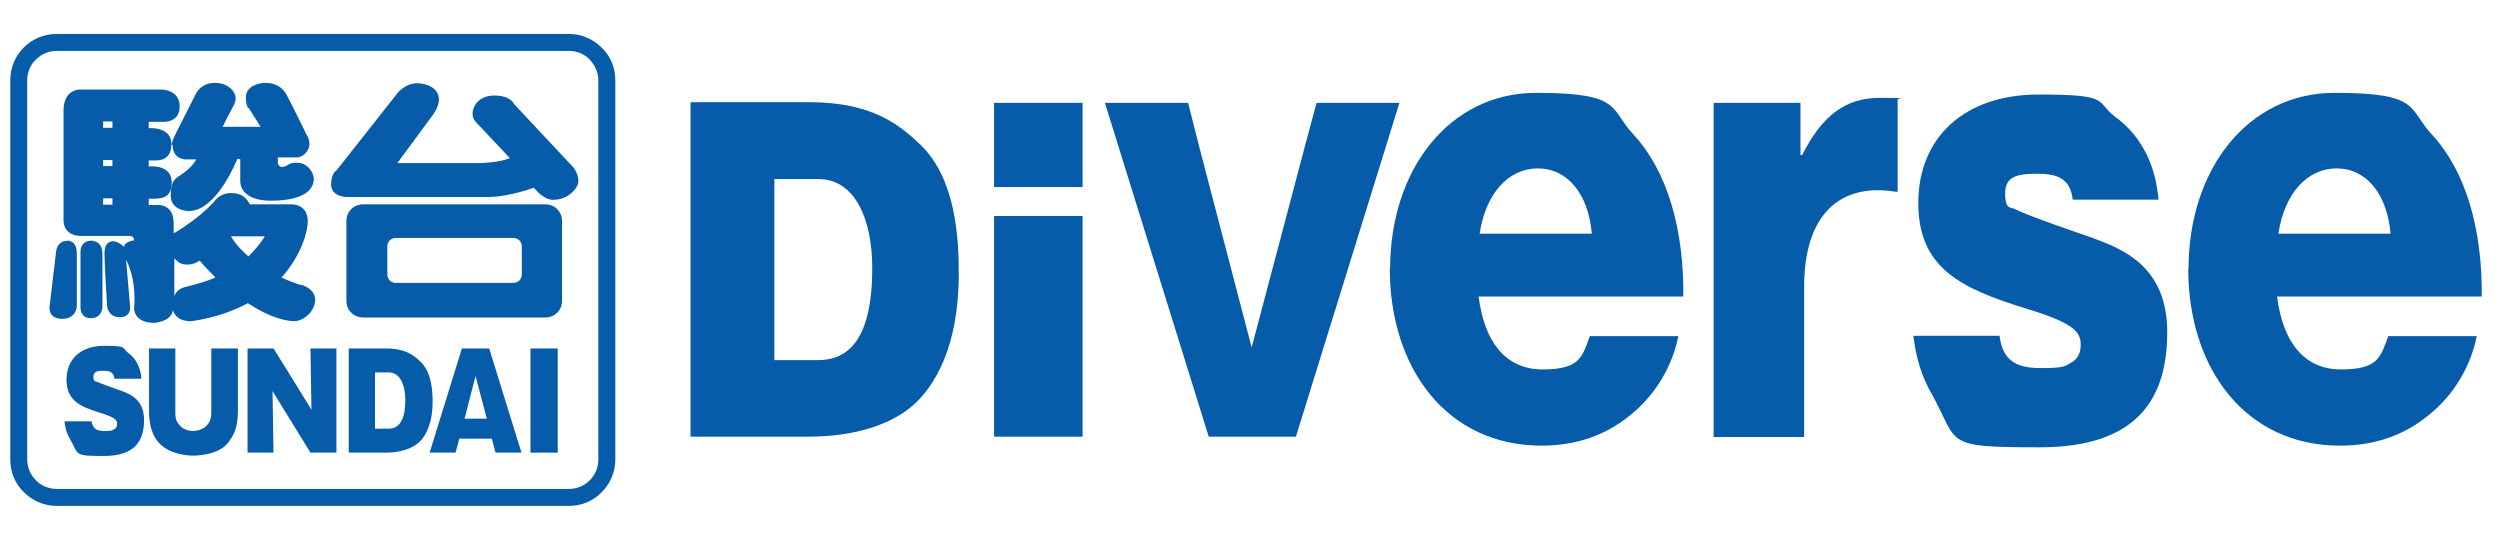
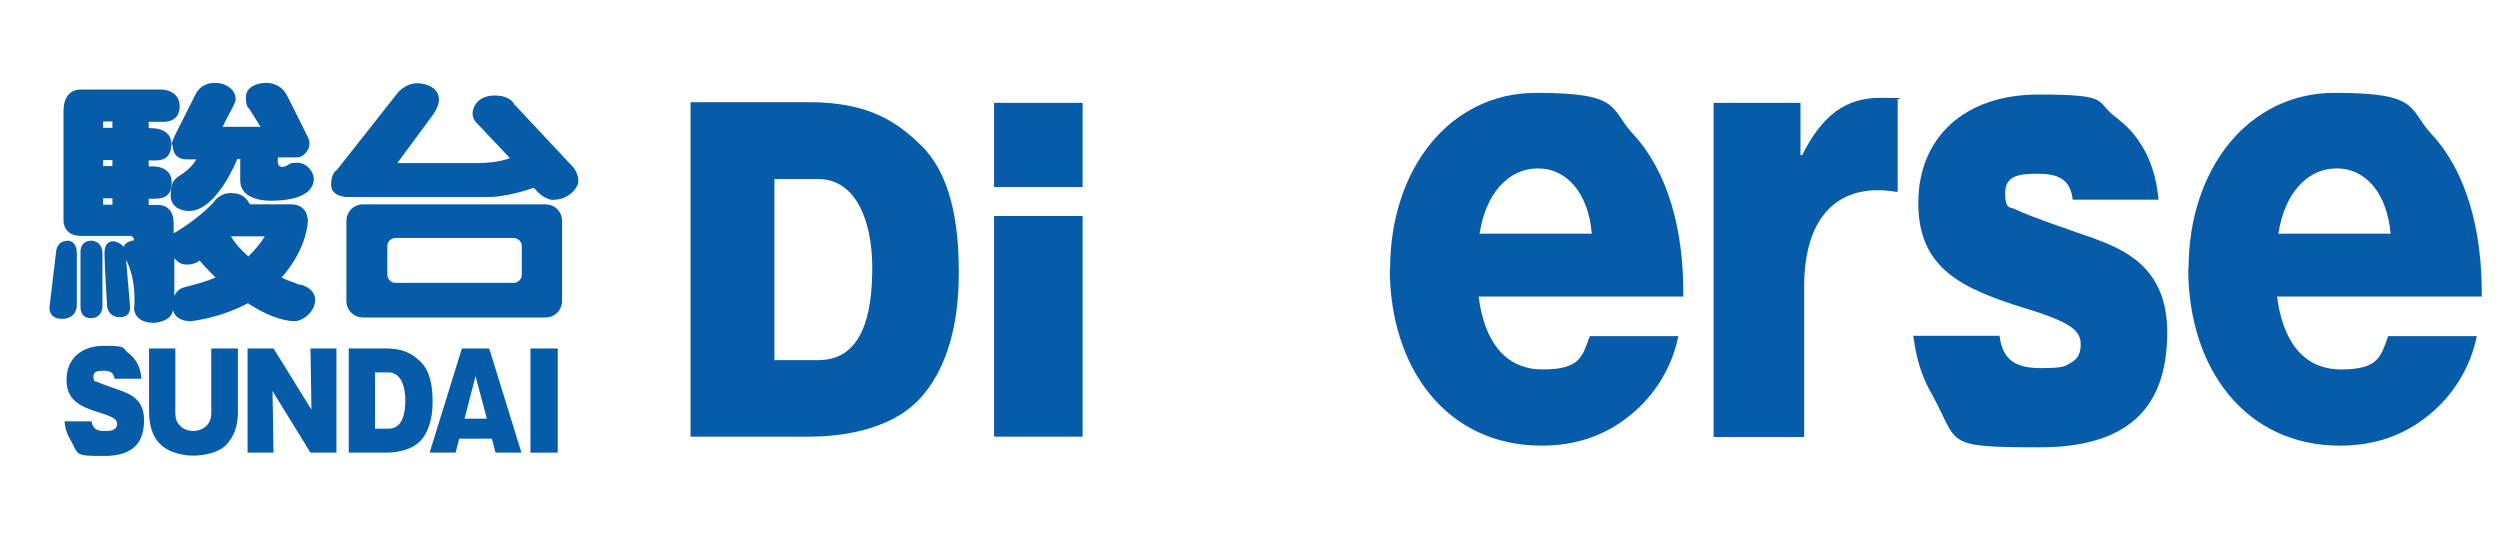
<svg xmlns="http://www.w3.org/2000/svg" id="_レイヤー_1" data-name="レイヤー_1" width="264.9mm" height="57.2mm" version="1.1" viewBox="0 0 751 162.2">
  <defs>
    <style>
      .st0 {
        fill: #fff;
      }

      .st1 {
        fill: #065ca8;
      }
    </style>
  </defs>
  <rect class="st0" x="-67.8" y="-60.6" width="884.4" height="283.5" />
  <g>
    <g>
-       <path class="st1" d="M180.7,14.3c-2.6-2.6-6.1-4.1-9.8-4.1H16.9c-7.7,0-13.9,6.2-13.9,13.9v114c0,3.7,1.4,7.2,4.1,9.8,2.6,2.6,6.1,4.1,9.8,4.1h154c3.7,0,7.2-1.4,9.8-4.1,2.6-2.6,4.1-6.1,4.1-9.8V24.1c0-3.7-1.4-7.2-4.1-9.8ZM179.7,138.1c0,4.8-3.9,8.8-8.8,8.8H16.9c-2.3,0-4.6-.9-6.2-2.6-1.7-1.7-2.6-3.9-2.6-6.2V24.1c0-2.4.9-4.6,2.6-6.2,1.7-1.7,3.9-2.6,6.2-2.6h154c2.3,0,4.6.9,6.2,2.6,1.6,1.7,2.6,3.9,2.6,6.2v114Z" />
      <path class="st1" d="M125.4,25s6.4.1,6.4,5c0,0,.1,1.8-1.8,4.5l-10.7,14.5h24.9s5.7-.1,8.9-1.5l-9.7-10.3s-1.5-1.1-1.5-3.1,1.7-5.4,6.6-5.4,5.9,2.6,5.9,2.6l17.8,19s1.5,1.8,1.5,4.1-3.4,5.6-7.1,5.6c0,0-2.6.8-6.3-3.6,0,0-7.4,2.8-14,2.8h-42.3s-4.6-.1-4.6-3.7,1.7-4.4,1.7-4.4l18-22.8s2.2-3.3,6.4-3.3Z" />
      <path class="st1" d="M163.8,61.4h-54.8c-2.8,0-5,2.2-5,5v24c0,2.8,2.2,5,5,5h54.8c2.8,0,5-2.2,5-5v-24c0-2.8-2.2-5-5-5ZM156.7,82.5c0,1.4-1.1,2.5-2.5,2.5h-35.4c-1.4,0-2.5-1.1-2.5-2.5v-8.5c0-1.4,1.1-2.5,2.5-2.5h35.4c1.4,0,2.5,1.1,2.5,2.5v8.5Z" />
      <path class="st1" d="M27.5,72.3s3.2.1,3.2,3.9v16.1s-.1,3.3-3.5,3.3-3.1-3.5-3.1-3.5v-16.1s-.4-3.7,3.4-3.7Z" />
      <path class="st1" d="M20,72.3s3-.3,3,3.8v15.9s-.1,3.8-4.4,3.8-3.8-3.6-3.8-3.6l2-16.8s.3-3,3.2-3Z" />
      <path class="st1" d="M51.8,43.6c0,4.4,4,4.3,4,4.3h3.1c-.8,1.4-1.9,2.7-4,4.2-2.1,1.5-3.7,1.8-3.7,6.6s5.5,4.7,5.5,4.7c8.4,0,14.5-15.6,14.5-15.6h.9s0-.1,0,6.4,9.2,6.1,9.2,6.1c11.2,0,12.9-4.2,12.9-6.5s-2.2-4.9-4.9-4.9-2,.4-3.8,1.1c-1.8.7-2.1-1-2.1-1v-1.7h5.5c2.5,0,4-2.4,4-4s-.7-2.5-.7-2.5c0,0-4.5-9.2-6-12-1.4-2.9-4-3.9-6.4-3.9s-6,1.1-6,4.3.9,3.3.9,3.3l3.5,5.6h-11.4s2.2-4.4,3.2-6.2c1-1.8.7-2.6.7-2.6,0-1.4-1.8-4.4-6.3-4.4s-5.9,3.8-5.9,3.8l-5.9,11.7c-1.2,2.5-1.1,3.1-1.1,3.1Z" />
      <path class="st1" d="M90.1,85.6c-2-.7-3.9-1.4-5.6-2.2h0c6.1-6.8,7.9-14.1,7.9-16.9,0-5.3-4.9-5.1-4.9-5.1h-12.5c-.9-1.6-2.1-3.4-5.7-3.4s-5.2,2.8-5.2,2.8c-5.2,5.5-11.8,9.2-11.8,9.2h-.2c0,.1,0-1.3,0-2.9,0-6.2-5.2-5.5-5.2-5.5h-2.3v-1.9h0c2.9,0,6.9.5,6.9-4.9s-6.4-4.8-6.4-4.8h-.5v-1.8h.5c1.7,0,6.3.7,6.3-4.9,0,0,.5-4.8-6.3-4.8h-.5v-1.9h3.9s5.4.6,5.4-4.6-5.6-5.1-5.6-5.1h-24.1s-5.2-.4-5.2,6.4v33s-.2,4.6,5.4,4.6h14.9s.9.3.9,1.3c0,0-3,.4-3,2,0,0-1.7-1.7-3.2-1.7s-2.7.8-2.7,3.7.8,15.9.8,15.9c0,0,.3,3.2,3.8,3.2s3.1-3.1,3.1-3.1l-1.2-14.1s3.2,5.3,2.4,14.7c0,0,0,4.2,6,4.2,0,0,5.1-.2,5.7-3.8h0c1,3.7,5.6,3.3,5.6,3.3,6.9-1,12.4-3,16.9-5.4,7.4,4.9,12.3,5.4,14,5.4,2.5,0,6.2-2.8,6.2-6.4s-4.4-4.6-4.4-4.6ZM33.7,61.5h-2.8v-1.9h2.8v1.9ZM33.7,49.9h-2.8v-1.8h2.8v1.8ZM33.7,38.4h-2.8v-1.9h2.8v1.9ZM64.6,83.4c-4,1.7-7.5,2.4-9.2,2.9-1.7.4-2.6,1.5-3.1,2.6h0c0-.1,0-11.3,0-11.3,1,1,1.7,1.9,3.9,1.9s3.7-1.2,3.7-1.2h0c1.6,1.9,3.2,3.5,4.7,5h0ZM74.5,77c-3.8-3.3-5.2-6-5.2-6h10.2c-1.4,2.3-3.2,4.3-4.9,6Z" />
      <path class="st1" d="M27.4,126.4c.3,2.4,1.6,3.1,3.9,3.1s2.3-.2,2.9-.5c.6-.3.9-.9.9-1.6,0-1.2-.6-2-5.2-3.4-5.9-1.8-10-3.7-10-9.9s4.3-10.2,11.3-10.2,5.3.6,7.2,2.1c3.5,2.6,3.9,6.3,4,7.8h-8.1c-.2-2-1.5-2.4-3.3-2.4s-3,.2-3,1.8.6,1.3,1,1.5c1,.5,6.2,2.3,7.3,2.7,2.7,1,6.9,2.6,6.9,8.8s-2.7,10.8-12,10.8-7.5-.3-10.2-5c-1.4-2.3-1.6-4.4-1.7-5.4h8.1Z" />
      <path class="st1" d="M71.4,104.7v19c0,5.1-1.5,7.5-3.1,9.5-2.6,3.2-8.1,3.7-10.4,3.7s-7.2-.6-10.1-3.7c-2.3-2.4-3.1-6-3.1-9.5v-19h7.9v19.4c0,1.8.4,2.8,1.5,3.9.9,1,2.5,1.5,3.9,1.5s5.4-.8,5.4-5.4v-19.4h7.9Z" />
      <path class="st1" d="M93.2,136l-11.4-18.5.3,18.5h-7.8v-31.3h7.8l3.8,6.1,7.6,12.3-.3-18.4h7.8v31.3h-7.8Z" />
      <path class="st1" d="M112.6,111.9h4.1c3.5,0,5,3.9,5,8.3s-1,8.6-5,8.6h-4.1v-17ZM104.7,136h11.1c2.2,0,7.6-.3,10.7-3.8,2.9-3.4,3.4-8.2,3.4-11.5s-.3-8.8-3.6-12c-2-1.9-4.5-4-10.5-4h-11.1v31.4Z" />
      <path class="st1" d="M139.5,125.8l3.3-12.8,3.4,12.8h-6.7ZM147.7,131.8l1.1,4.2h7.8l-9.7-31.3h-8.2l-9.7,31.3h7.8l1.1-4.2h9.9Z" />
      <path class="st1" d="M167.5,136h-8.2v-31.3h8.2v31.3Z" />
    </g>
    <g>
      <path class="st1" d="M298.6,30.9h26.6v25.3h-26.6v-25.3ZM298.6,64.9h26.6v66.3h-26.6v-66.3Z" />
      <path class="st1" d="M417.6,80.8c0-30,17.9-52.9,43.9-52.9s21.9,4.7,29.2,12.5c10.2,11,15.2,28.4,15,48.7h-61.5c1.7,13.5,8,21.9,19.2,21.9s11.9-3.7,14.2-10h26.6c-1.8,9-6.8,17.6-14.4,23.7-7.2,5.9-15.9,9.2-26.7,9.2-28.2,0-45.6-22.9-45.6-53.3ZM478.2,70.2c-1-11.9-7.3-19.6-16.2-19.6s-15.7,7.6-17.5,19.6h33.7Z" />
      <path class="st1" d="M514.8,30.9h26.1v15.7h.5c6-11.9,13-17.2,23.4-17.2s4.2.2,5.3.8v27.4h-.7c-16.7-2.7-27.4,6.9-27.4,28.6v45.1h-27.2V30.9Z" />
      <path class="st1" d="M657.5,80.8c0-30,17.9-52.9,43.9-52.9s21.9,4.7,29.2,12.5c10.2,11,15.2,28.4,15,48.7h-61.5c1.7,13.5,8,21.9,19.2,21.9s11.9-3.7,14.2-10h26.6c-1.8,9-6.8,17.6-14.4,23.7-7.2,5.9-15.9,9.2-26.7,9.2-28.2,0-45.6-22.9-45.6-53.3ZM718.2,70.2c-1-11.9-7.3-19.6-16.2-19.6s-15.7,7.6-17.5,19.6h33.7Z" />
      <path class="st1" d="M600.7,100.8c.9,7.6,5.1,9.8,12.4,9.8s7.3-.6,9.2-1.7c1.9-1,2.8-2.9,2.8-5.3,0-3.8-1.8-6.5-16.8-11-18.9-5.9-32-11.9-32-31.6s13.9-32.6,36.1-32.6,16.8,2,23.2,6.8c11.1,8.2,12.4,20.2,12.9,24.8h-25.8c-.7-6.4-4.7-7.8-10.6-7.8s-9.7.7-9.7,5.9,1.8,4,3.1,4.8c3.1,1.7,19.7,7.4,23.5,8.7,8.7,3.3,22.1,8.4,22.1,28.2s-8.8,34.6-38.3,34.6-24.1-1-32.5-16.1c-4.3-7.5-5-14.2-5.5-17.4h25.8Z" />
      <path class="st1" d="M232.6,53.8h13.2c11.2,0,16.2,12.4,16.2,26.7s-3.1,27.7-16.2,27.7h-13.2v-54.4ZM207.3,131.2h35.6c6.9,0,24.5-.9,34.2-12.3,9.3-10.9,10.9-26.3,10.9-36.8s-.9-28.3-11.4-38.5c-6.4-6.1-14.6-12.9-33.6-12.9h-35.6v100.4Z" />
-       <polygon class="st1" points="395.5 30.9 391.9 44.3 376 104.4 360.3 44.3 356.9 30.9 331.9 30.9 363.1 131.2 389.3 131.2 420.4 30.9 395.5 30.9" />
    </g>
  </g>
</svg>